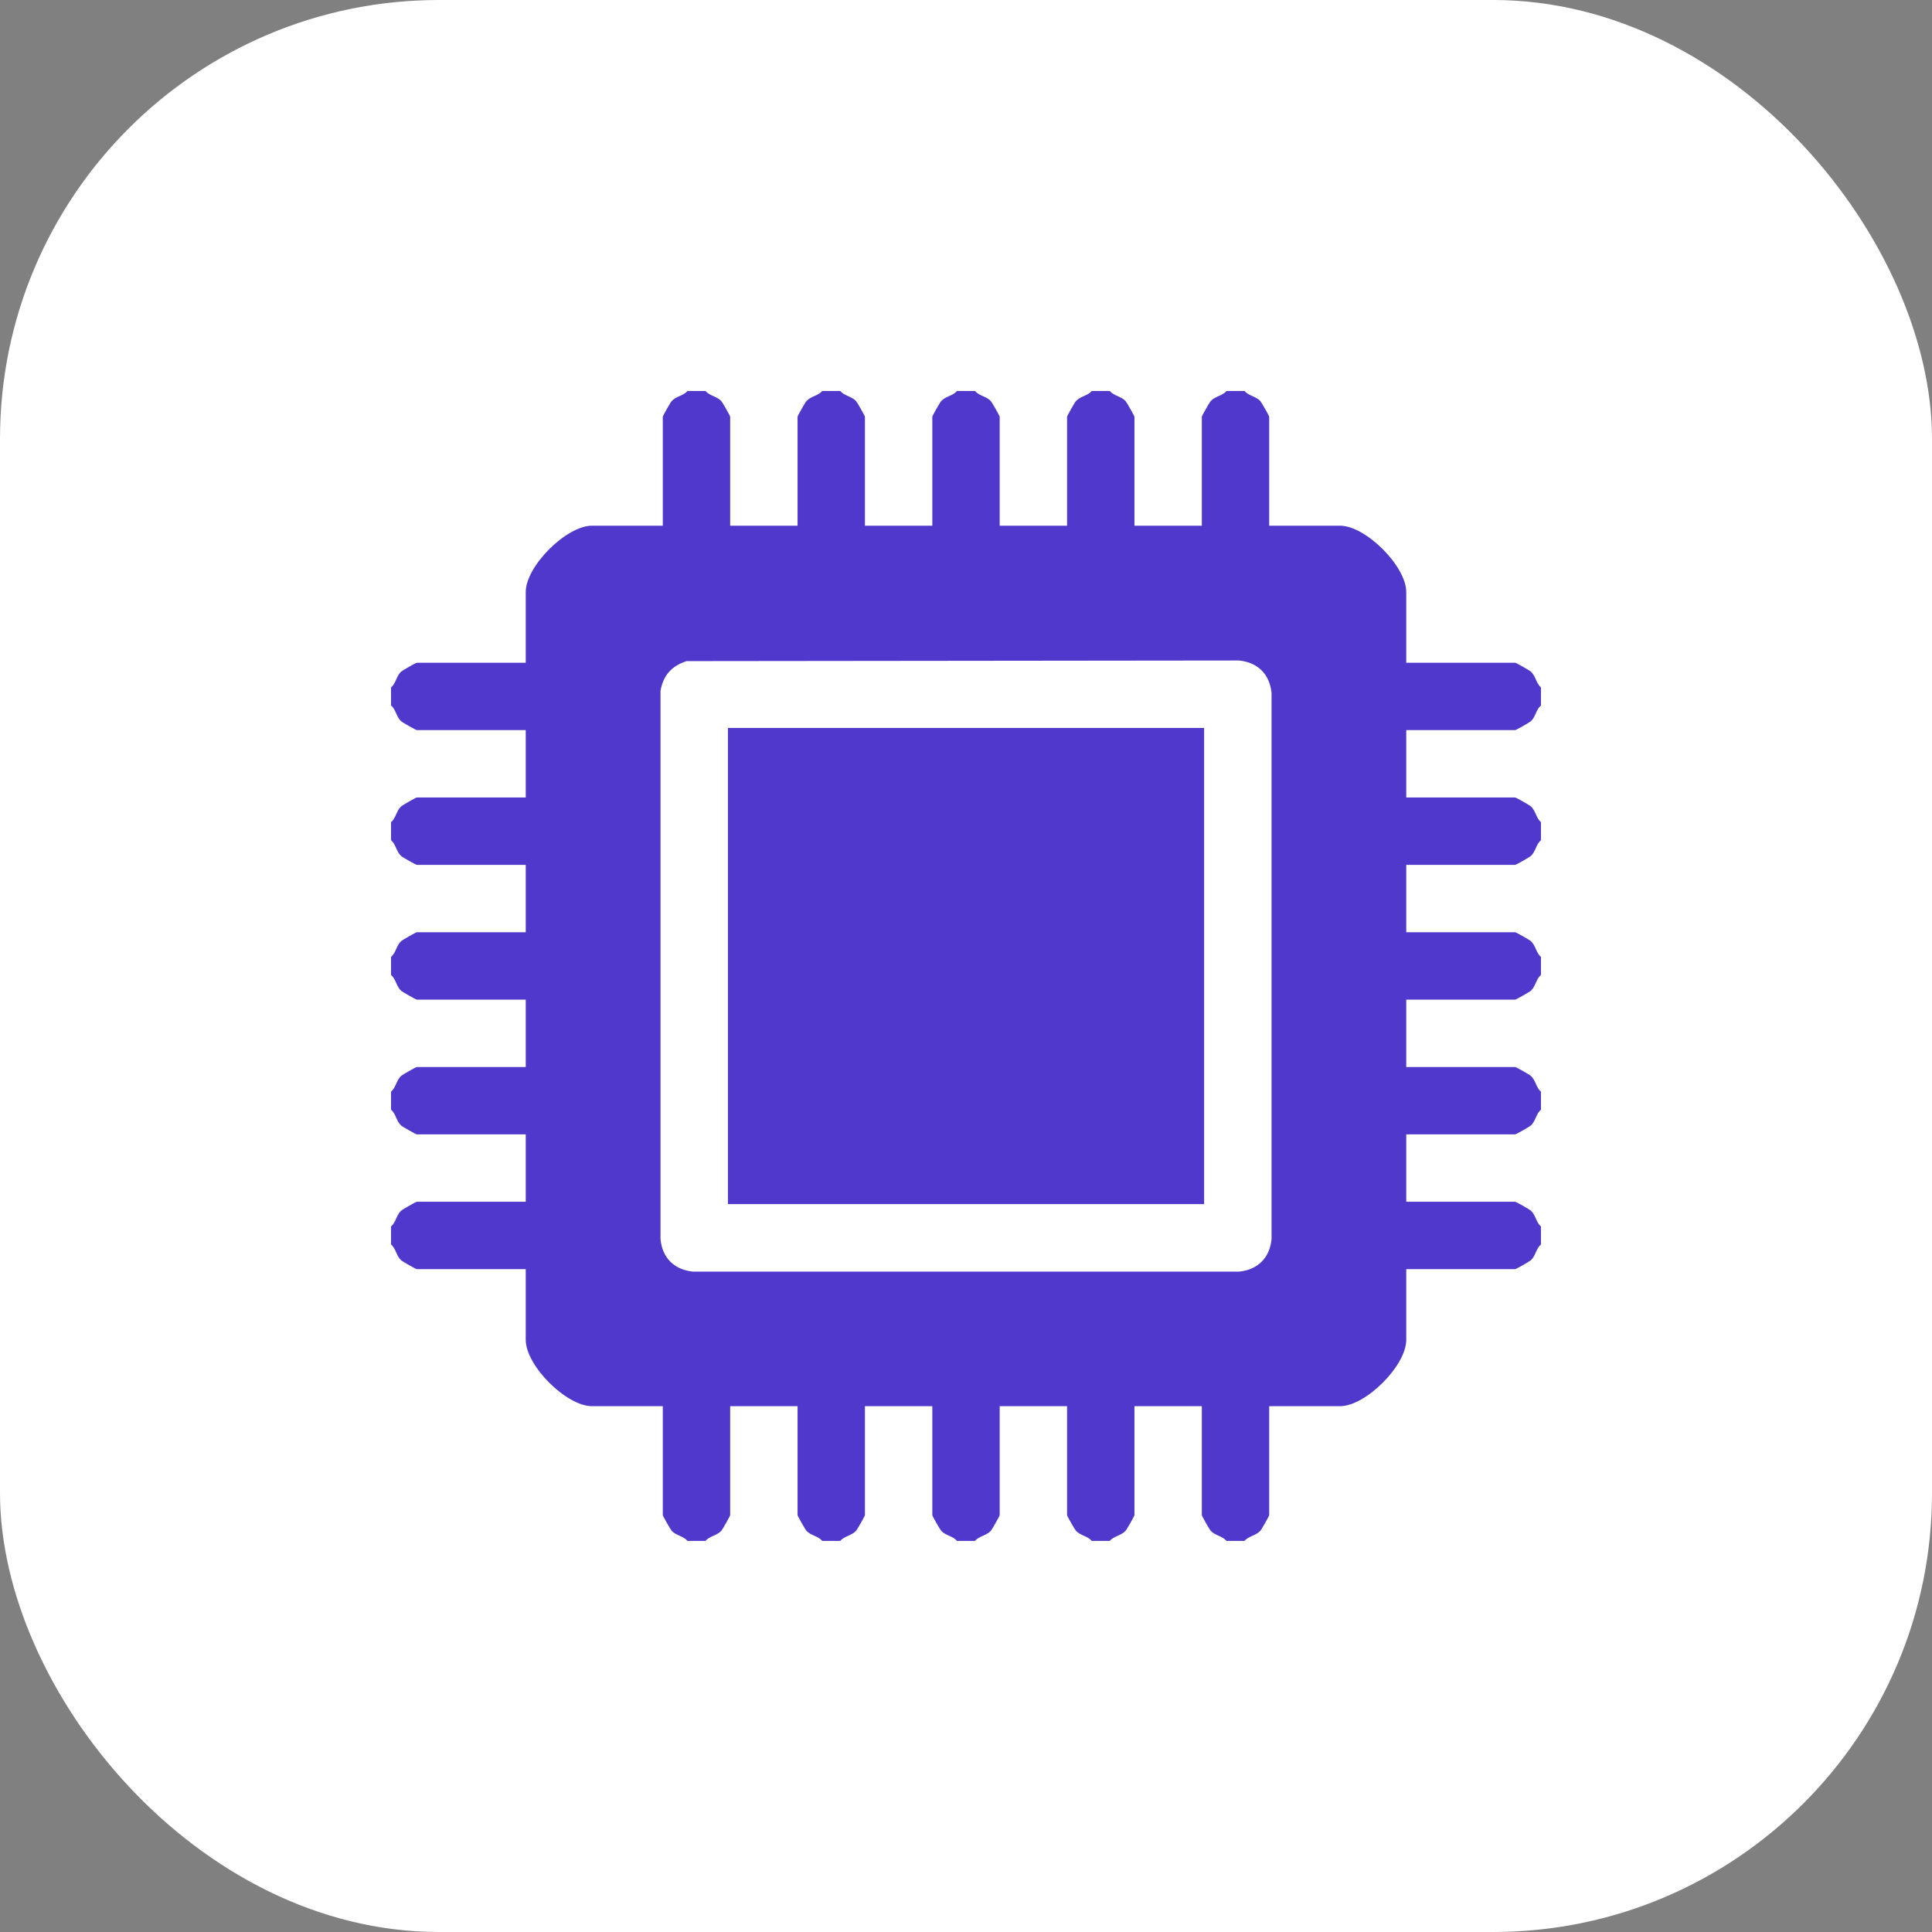
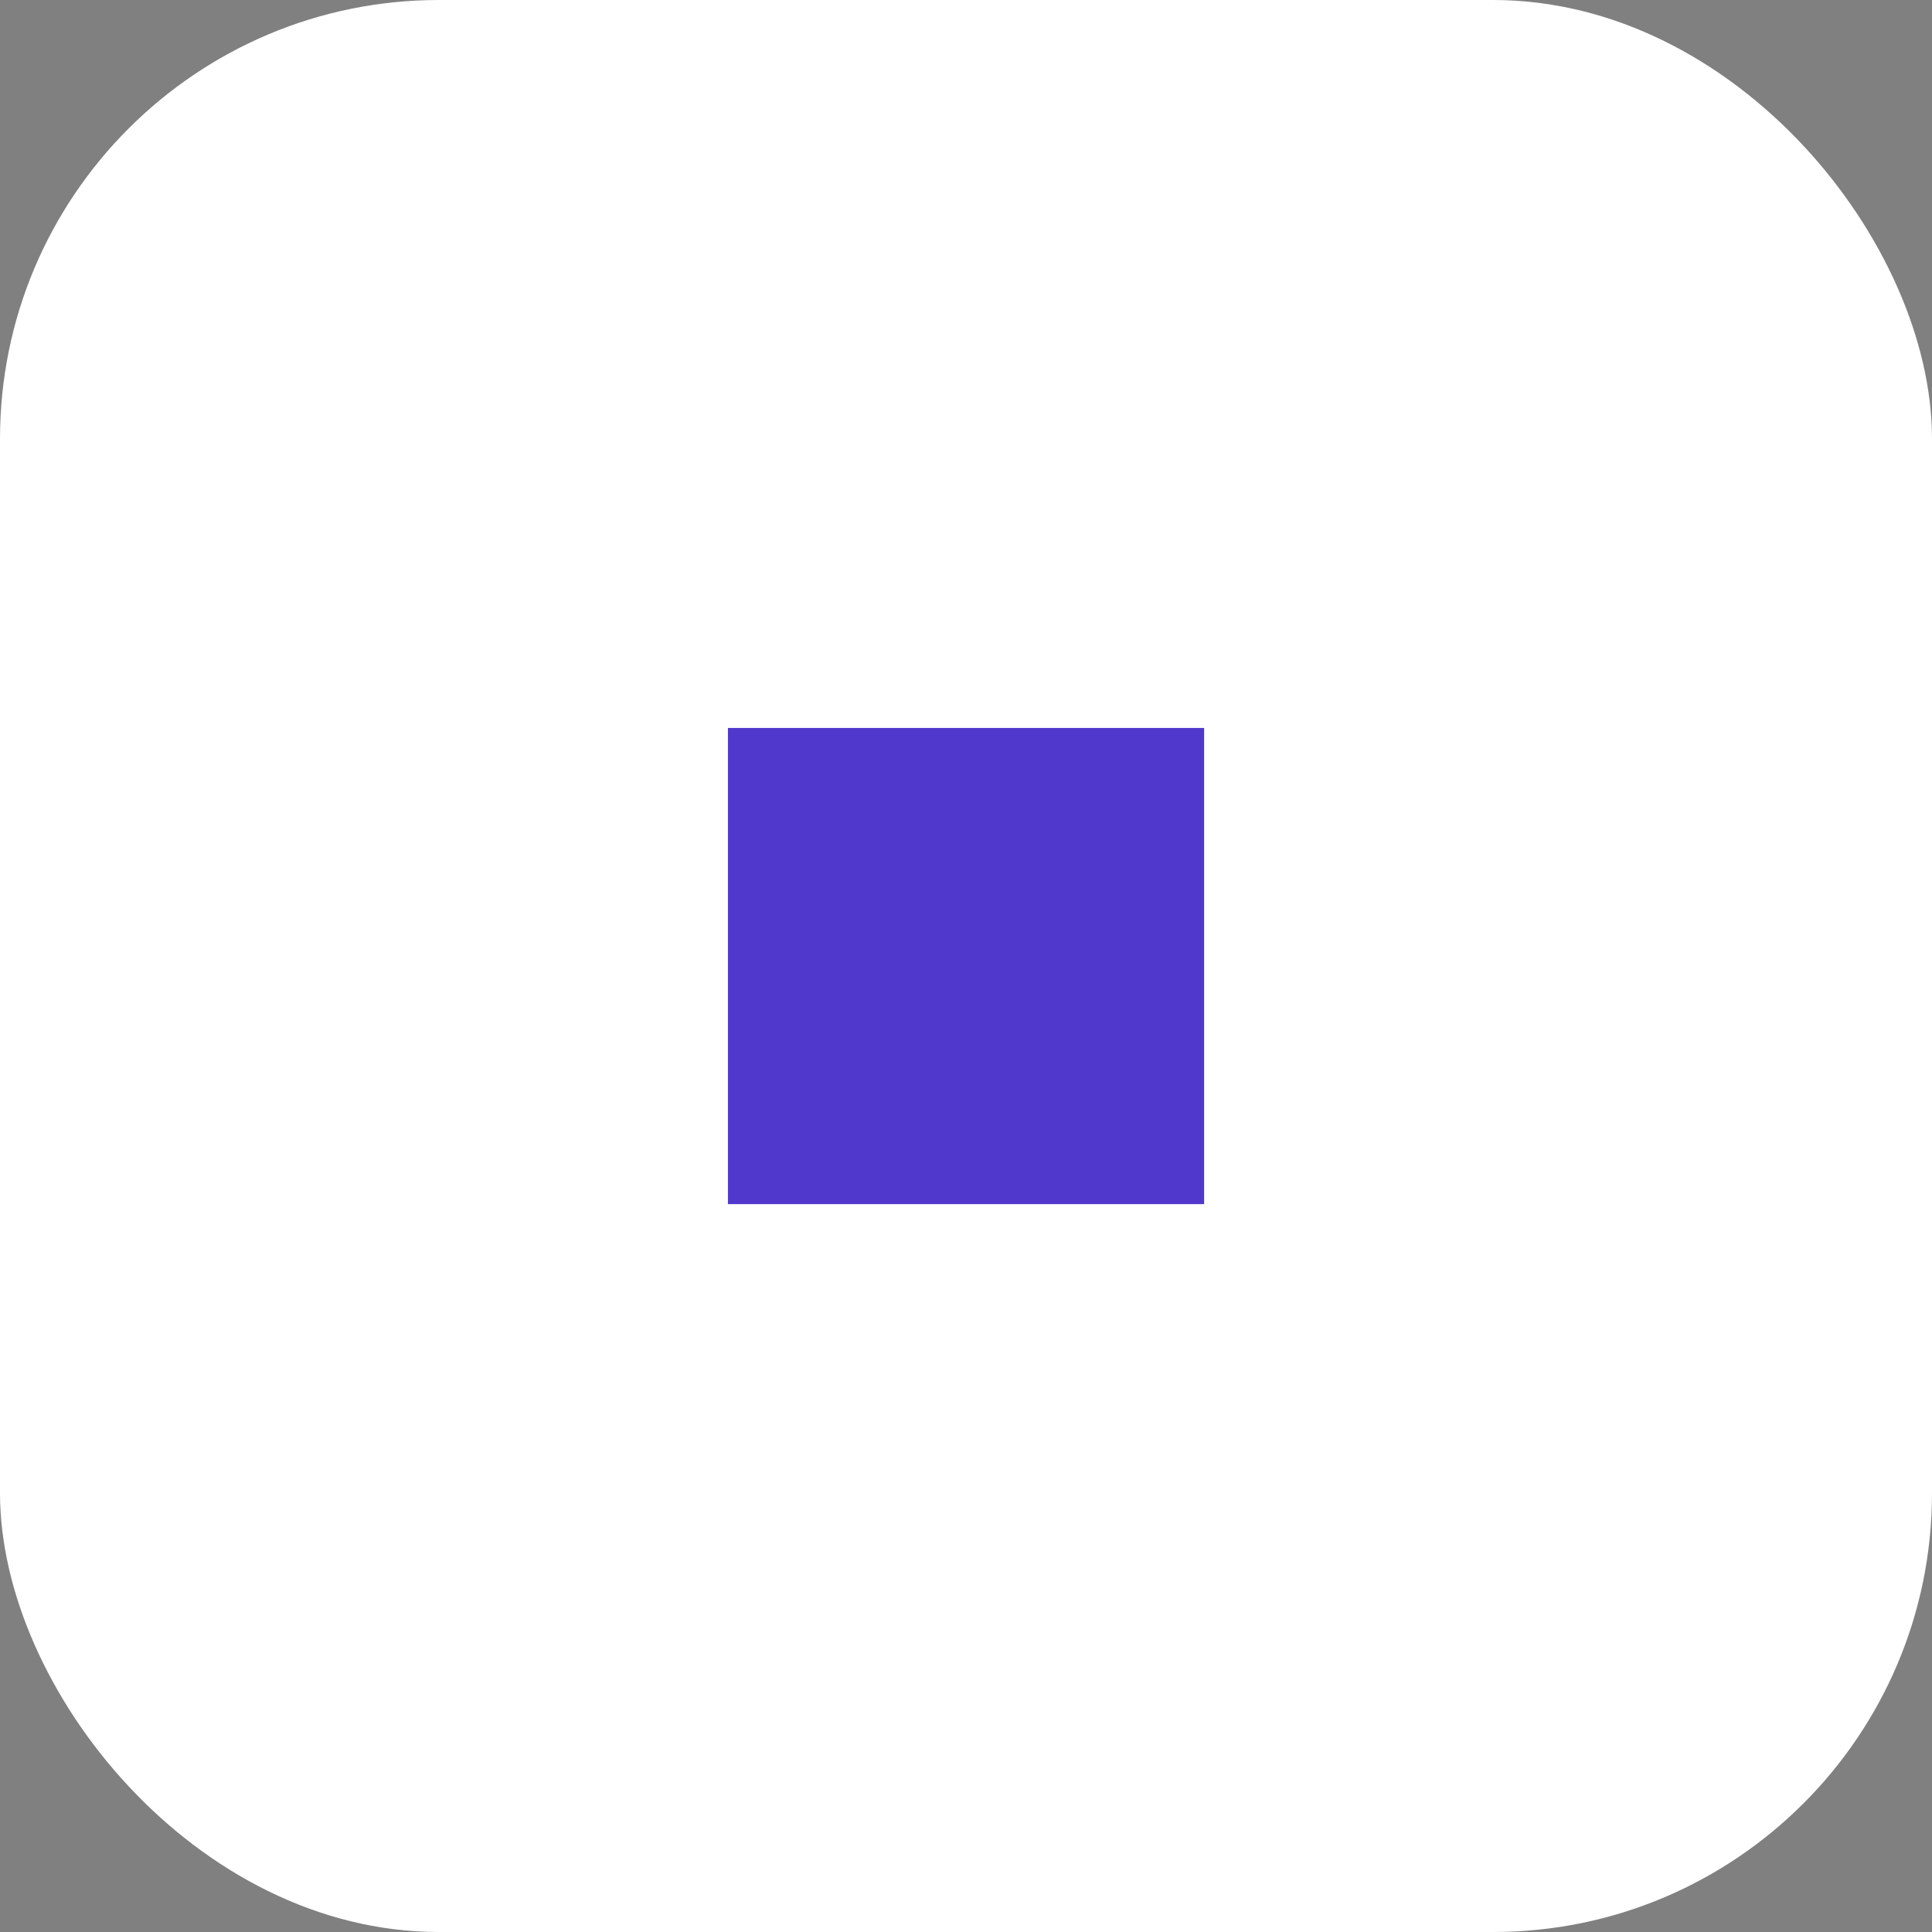
<svg xmlns="http://www.w3.org/2000/svg" id="a" width="32" height="32" viewBox="0 0 32 32">
  <rect x="0" y="0" width="32" height="32" fill="#808080" stroke="none" />
  <rect width="32" height="32" rx="7.27" ry="7.27" fill="#fff" />
-   <path d="M11.685,6.476c.07.082.187.087.261.166.021.023.148.246.148.261v1.804h1.116v-1.804c0-.015.127-.239.148-.261.074-.08.192-.085.261-.166h.298c.07.082.187.087.261.166.021.023.148.246.148.261v1.804h1.116v-1.804c0-.015.127-.239.148-.261.074-.08.192-.085.261-.166h.298c.07.082.187.087.261.166.021.023.148.246.148.261v1.804h1.116v-1.804c0-.015.127-.239.148-.261.074-.08.192-.085.261-.166h.298c.07.082.187.087.261.166.021.023.148.246.148.261v1.804h1.116v-1.804c0-.015.127-.239.148-.261.074-.08.192-.085.261-.166h.298c.07.082.187.087.261.166.021.023.148.246.148.261v1.804h1.172c.427,0,1.098.672,1.098,1.098v1.172h1.804c.015,0,.239.127.261.148.08.074.085.192.166.261v.298c-.082.07-.087.187-.166.261-.023.021-.246.148-.261.148h-1.804v1.116h1.804c.015,0,.239.127.261.148.08.074.085.192.166.261v.298c-.082.07-.087.187-.166.261-.023.021-.246.148-.261.148h-1.804v1.116h1.804c.015,0,.239.127.261.148.08.074.085.192.166.261v.298c-.082.07-.087.187-.166.261-.023.021-.246.148-.261.148h-1.804v1.116h1.804c.015,0,.239.127.261.148.08.074.085.192.166.261v.298c-.082.07-.087.187-.166.261-.023.021-.246.148-.261.148h-1.804v1.116h1.804c.015,0,.239.127.261.148.08.074.085.192.166.261v.298c-.082.07-.087.187-.166.261-.023.021-.246.148-.261.148h-1.804v1.172c0,.426-.671,1.098-1.098,1.098h-1.172v1.804c0,.015-.127.239-.148.261-.074.08-.192.085-.261.166h-.298c-.07-.082-.187-.087-.261-.166-.021-.023-.148-.246-.148-.261v-1.804h-1.116v1.804c0,.015-.127.239-.148.261-.074.08-.192.085-.261.166h-.298c-.07-.082-.187-.087-.261-.166-.021-.023-.148-.246-.148-.261v-1.804h-1.116v1.804c0,.015-.127.239-.148.261-.074.08-.192.085-.261.166h-.298c-.07-.082-.187-.087-.261-.166-.021-.023-.148-.246-.148-.261v-1.804h-1.116v1.804c0,.015-.127.239-.148.261-.074.08-.192.085-.261.166h-.298c-.07-.082-.187-.087-.261-.166-.021-.023-.148-.246-.148-.261v-1.804h-1.116v1.804c0,.015-.127.239-.148.261-.074.08-.192.085-.261.166h-.298c-.07-.082-.187-.087-.261-.166-.021-.023-.148-.246-.148-.261v-1.804h-1.172c-.426,0-1.098-.671-1.098-1.098v-1.172h-1.804c-.015,0-.239-.127-.261-.148-.08-.074-.085-.192-.166-.261v-.298c.082-.07.087-.187.166-.261.023-.021.246-.148.261-.148h1.804v-1.116h-1.804c-.015,0-.239-.127-.261-.148-.08-.074-.085-.192-.166-.261v-.298c.082-.07.087-.187.166-.261.023-.021.246-.148.261-.148h1.804v-1.116h-1.804c-.015,0-.239-.127-.261-.148-.08-.074-.085-.192-.166-.261v-.298c.082-.07.087-.187.166-.261.023-.021.246-.148.261-.148h1.804v-1.116h-1.804c-.015,0-.239-.127-.261-.148-.08-.074-.085-.192-.166-.261v-.298c.082-.07.087-.187.166-.261.023-.021.246-.148.261-.148h1.804v-1.116h-1.804c-.015,0-.239-.127-.261-.148-.08-.074-.085-.192-.166-.261v-.298c.082-.07.087-.187.166-.261.023-.021.246-.148.261-.148h1.804v-1.172c0-.427.672-1.098,1.098-1.098h1.172v-1.804c0-.015.127-.239.148-.261.074-.08.192-.085.261-.166h.298,0ZM11.377,10.949c-.247.076-.392.234-.437.493v9.081c.029.311.228.509.538.539h9.044c.311-.03.509-.229.539-.539v-9.044c-.03-.311-.229-.509-.539-.539,0,0-9.146.01-9.146.01Z" fill="#5138cc" />
  <rect x="12.057" y="12.057" width="7.887" height="7.887" fill="#5138cc" />
</svg>